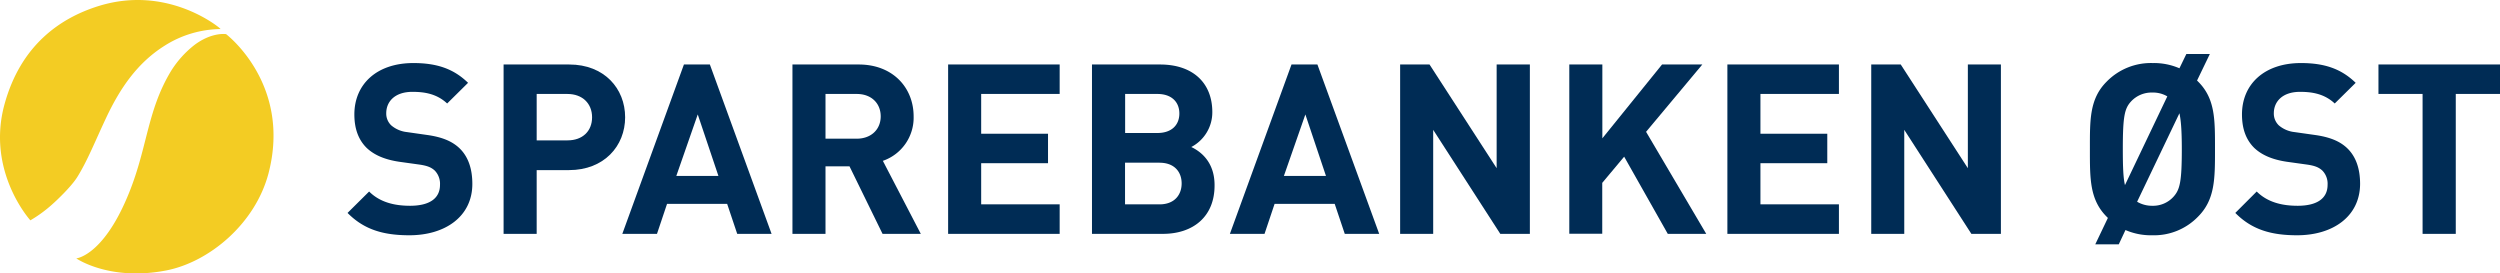
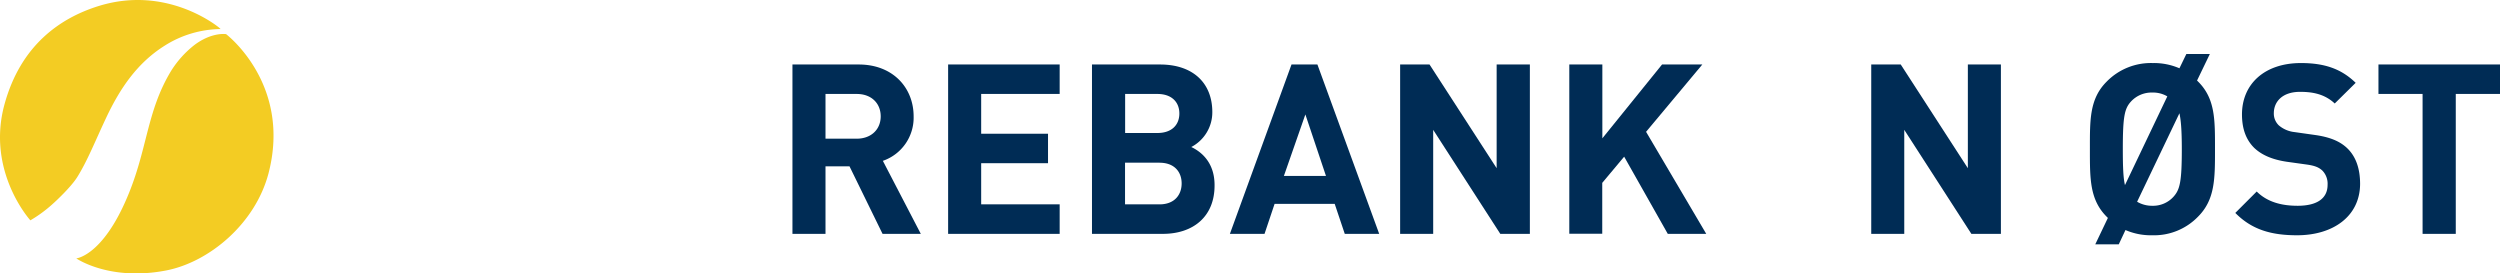
<svg xmlns="http://www.w3.org/2000/svg" viewBox="0 0 745 81.47">
  <defs>
    <style>.a{fill:#f3cc23;}.b{fill:#002c55;}</style>
  </defs>
  <path class="a" d="M31.63,35.11C35.8,26.26,40.94,18.74,49,13.66a31.71,31.71,0,0,1,16.73-5,3.64,3.64,0,0,0-.45-.43h0S50.07-4.57,29.51,1.76C17.93,5.33,6.13,13.49,1.32,31.17c-5.44,20,7.73,34.49,7.73,34.49a39.93,39.93,0,0,0,6.78-5c.53-.46,5.3-4.85,7.22-7.93C26.12,47.77,28.28,42.22,31.63,35.11Z" />
  <path class="a" d="M67.37,10.17S63.2,9.49,58,13.36a29.91,29.91,0,0,0-7,7.75c-7.37,12.14-7,23.44-13.13,37.77C30.48,76.31,22.73,77,22.73,77s9.88,6.88,26.82,3.59C62.28,78.1,76,66.78,80,51.72,87,25,67.37,10.17,67.37,10.17Z" />
-   <path class="b" d="M122,70.11c-7.66,0-13.47-1.63-18.43-6.66L110,57.07c3.19,3.19,7.51,4.25,12.19,4.25,5.81,0,8.93-2.2,8.93-6.24a5.66,5.66,0,0,0-1.56-4.25c-1-.92-2.13-1.42-4.46-1.77l-6.1-.85c-4.32-.64-7.51-2-9.78-4.18-2.41-2.41-3.62-5.67-3.62-9.93,0-9,6.66-15.31,17.58-15.31,7,0,12,1.7,16.3,5.89l-6.23,6.16c-3.19-3-7-3.47-10.35-3.47-5.25,0-7.8,2.91-7.8,6.38a4.85,4.85,0,0,0,1.49,3.61,8.61,8.61,0,0,0,4.68,2l5.95.85c4.61.64,7.51,1.91,9.64,3.9,2.7,2.55,3.9,6.24,3.9,10.7C140.75,64.58,132.6,70.11,122,70.11Z" />
-   <path class="b" d="M169.59,50.69h-9.66v19h-9.86V19.22h19.57c10.42,0,16.65,7.16,16.65,15.73S180,50.69,169.59,50.69ZM169.09,28h-9.16V41.83h9.21c4.47,0,7.3-2.76,7.3-6.88S173.56,28,169.09,28Z" />
-   <path class="b" d="M219.69,69.69l-3-8.94H198.78l-3,8.94H185.45l18.36-50.47h7.73l18.39,50.47ZM207.93,34.1l-6.39,18.33h12.55Z" />
  <path class="b" d="M263,69.69l-9.85-20.13H246V69.69h-9.85V19.22h19.74c10.27,0,16.37,7,16.37,15.45a13.6,13.6,0,0,1-9.17,13.26L274.4,69.69ZM255.33,28H246V41.33h9.29c4.32,0,7.16-2.76,7.16-6.66S259.65,28,255.33,28Z" />
  <path class="b" d="M282.54,69.69V19.22h33.24V28H292.39V39.85h19.92v8.78H292.39V60.9h23.39v8.79Z" />
  <path class="b" d="M346.53,69.69H325.41V19.22h20.27c9.85,0,15.59,5.53,15.59,14.18A11.67,11.67,0,0,1,355,43.81c3,1.42,6.94,4.61,6.94,11.35C362,64.58,355.53,69.69,346.53,69.69ZM344.93,28h-9.64V39.63h9.64c4.18,0,6.52-2.34,6.52-5.81S349.08,28,344.93,28Zm.64,20.48H335.26V60.9h10.28c4.46,0,6.59-2.84,6.59-6.24s-2.13-6.17-6.59-6.17Z" />
  <path class="b" d="M400.74,69.69l-3-8.94H379.83l-3,8.94H366.51l18.36-50.47h7.72L411,69.69ZM389,34.1,382.6,52.43h12.54Z" />
  <path class="b" d="M447.09,69.69l-20-31v31h-9.85V19.22H426l20,30.9V19.22h9.9V69.69Z" />
  <path class="b" d="M497,69.69l-13-23-6.53,7.8V69.66h-9.82V19.22h9.85v22l17.79-22h12L490.53,39.28l17.93,30.41Z" />
-   <path class="b" d="M514.76,69.69V19.22H548V28H524.61V39.85h19.92v8.78H524.61V60.9H548v8.79Z" />
  <path class="b" d="M587.47,69.69l-20-31v31h-9.84V19.22h8.79l20,30.9V19.22h9.85V69.69Z" />
  <path class="b" d="M655,64.58a18.22,18.22,0,0,1-13.61,5.53,19,19,0,0,1-8-1.56l-2,4.26h-7l3.76-7.87-.36-.36c-5.1-5.1-5-11.41-5-20.13s-.14-15,5-20.13a18.43,18.43,0,0,1,13.68-5.53,19.13,19.13,0,0,1,8,1.56l2.06-4.25h7L654.72,24l.35.35c5.11,5.11,5,11.41,5,20.13S660.11,59.48,655,64.58Zm-13.61-37a8.33,8.33,0,0,0-6.38,2.7c-1.91,2.12-2.41,4.46-2.41,14.17,0,5.53.15,8.65.64,10.71l12.62-26.44A8.38,8.38,0,0,0,641.39,27.58Zm8.08,6.17L636.86,60.12a8.69,8.69,0,0,0,4.53,1.2,8.19,8.19,0,0,0,6.31-2.69c1.92-2.13,2.48-4.47,2.48-14.18,0-5.53-.25-8.64-.71-10.7Z" />
  <path class="b" d="M684.55,70.11c-7.66,0-13.47-1.63-18.43-6.66l6.38-6.38c3.19,3.19,7.51,4.25,12.19,4.25,5.81,0,8.93-2.2,8.93-6.24a5.61,5.61,0,0,0-1.56-4.25c-1-.92-2.12-1.42-4.46-1.77l-6.1-.85c-4.32-.64-7.51-2-9.78-4.18-2.41-2.41-3.61-5.67-3.61-9.93,0-9,6.66-15.31,17.57-15.31,7,0,12,1.7,16.31,5.89l-6.24,6.16c-3.19-3-7-3.47-10.35-3.47-5.24,0-7.8,2.91-7.8,6.38a4.85,4.85,0,0,0,1.49,3.61,8.61,8.61,0,0,0,4.68,2l6,.85c4.61.64,7.52,1.91,9.64,3.9,2.7,2.55,3.9,6.24,3.9,10.7C703.26,64.58,695.11,70.11,684.55,70.11Z" />
  <path class="b" d="M731.82,28V69.69h-9.89V28H708.78V19.22H745V28Z" />
</svg>